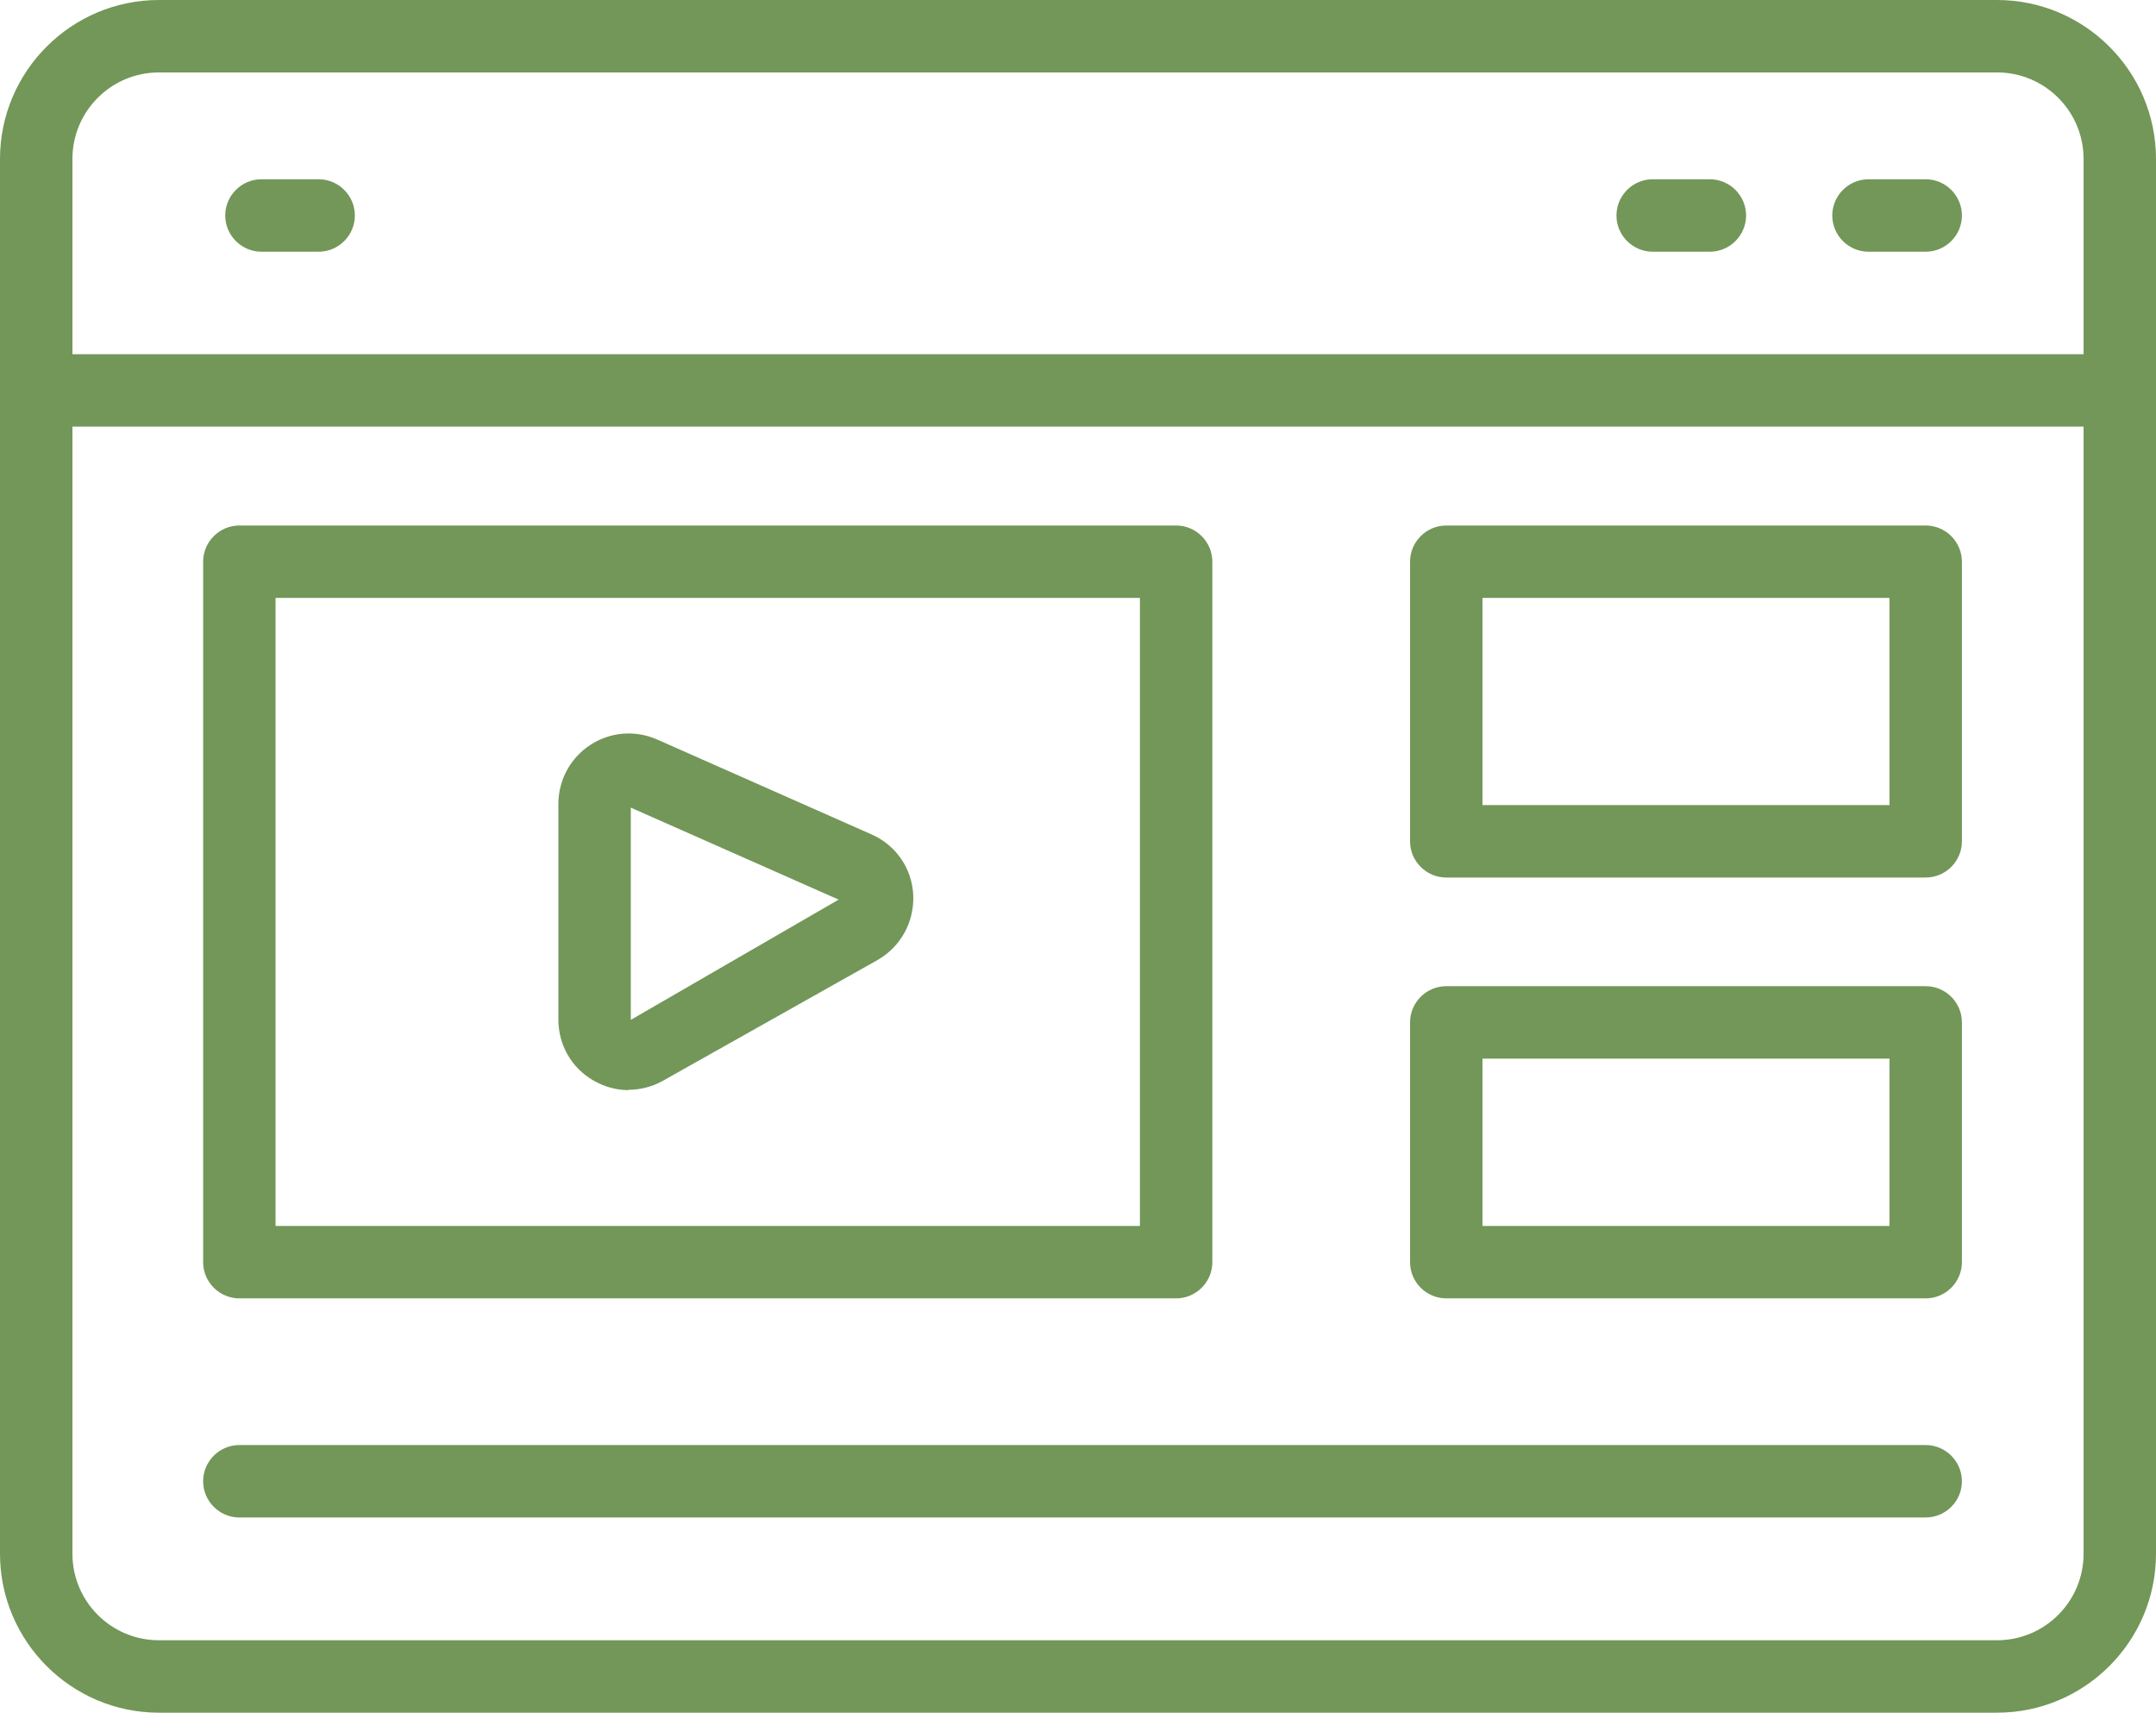
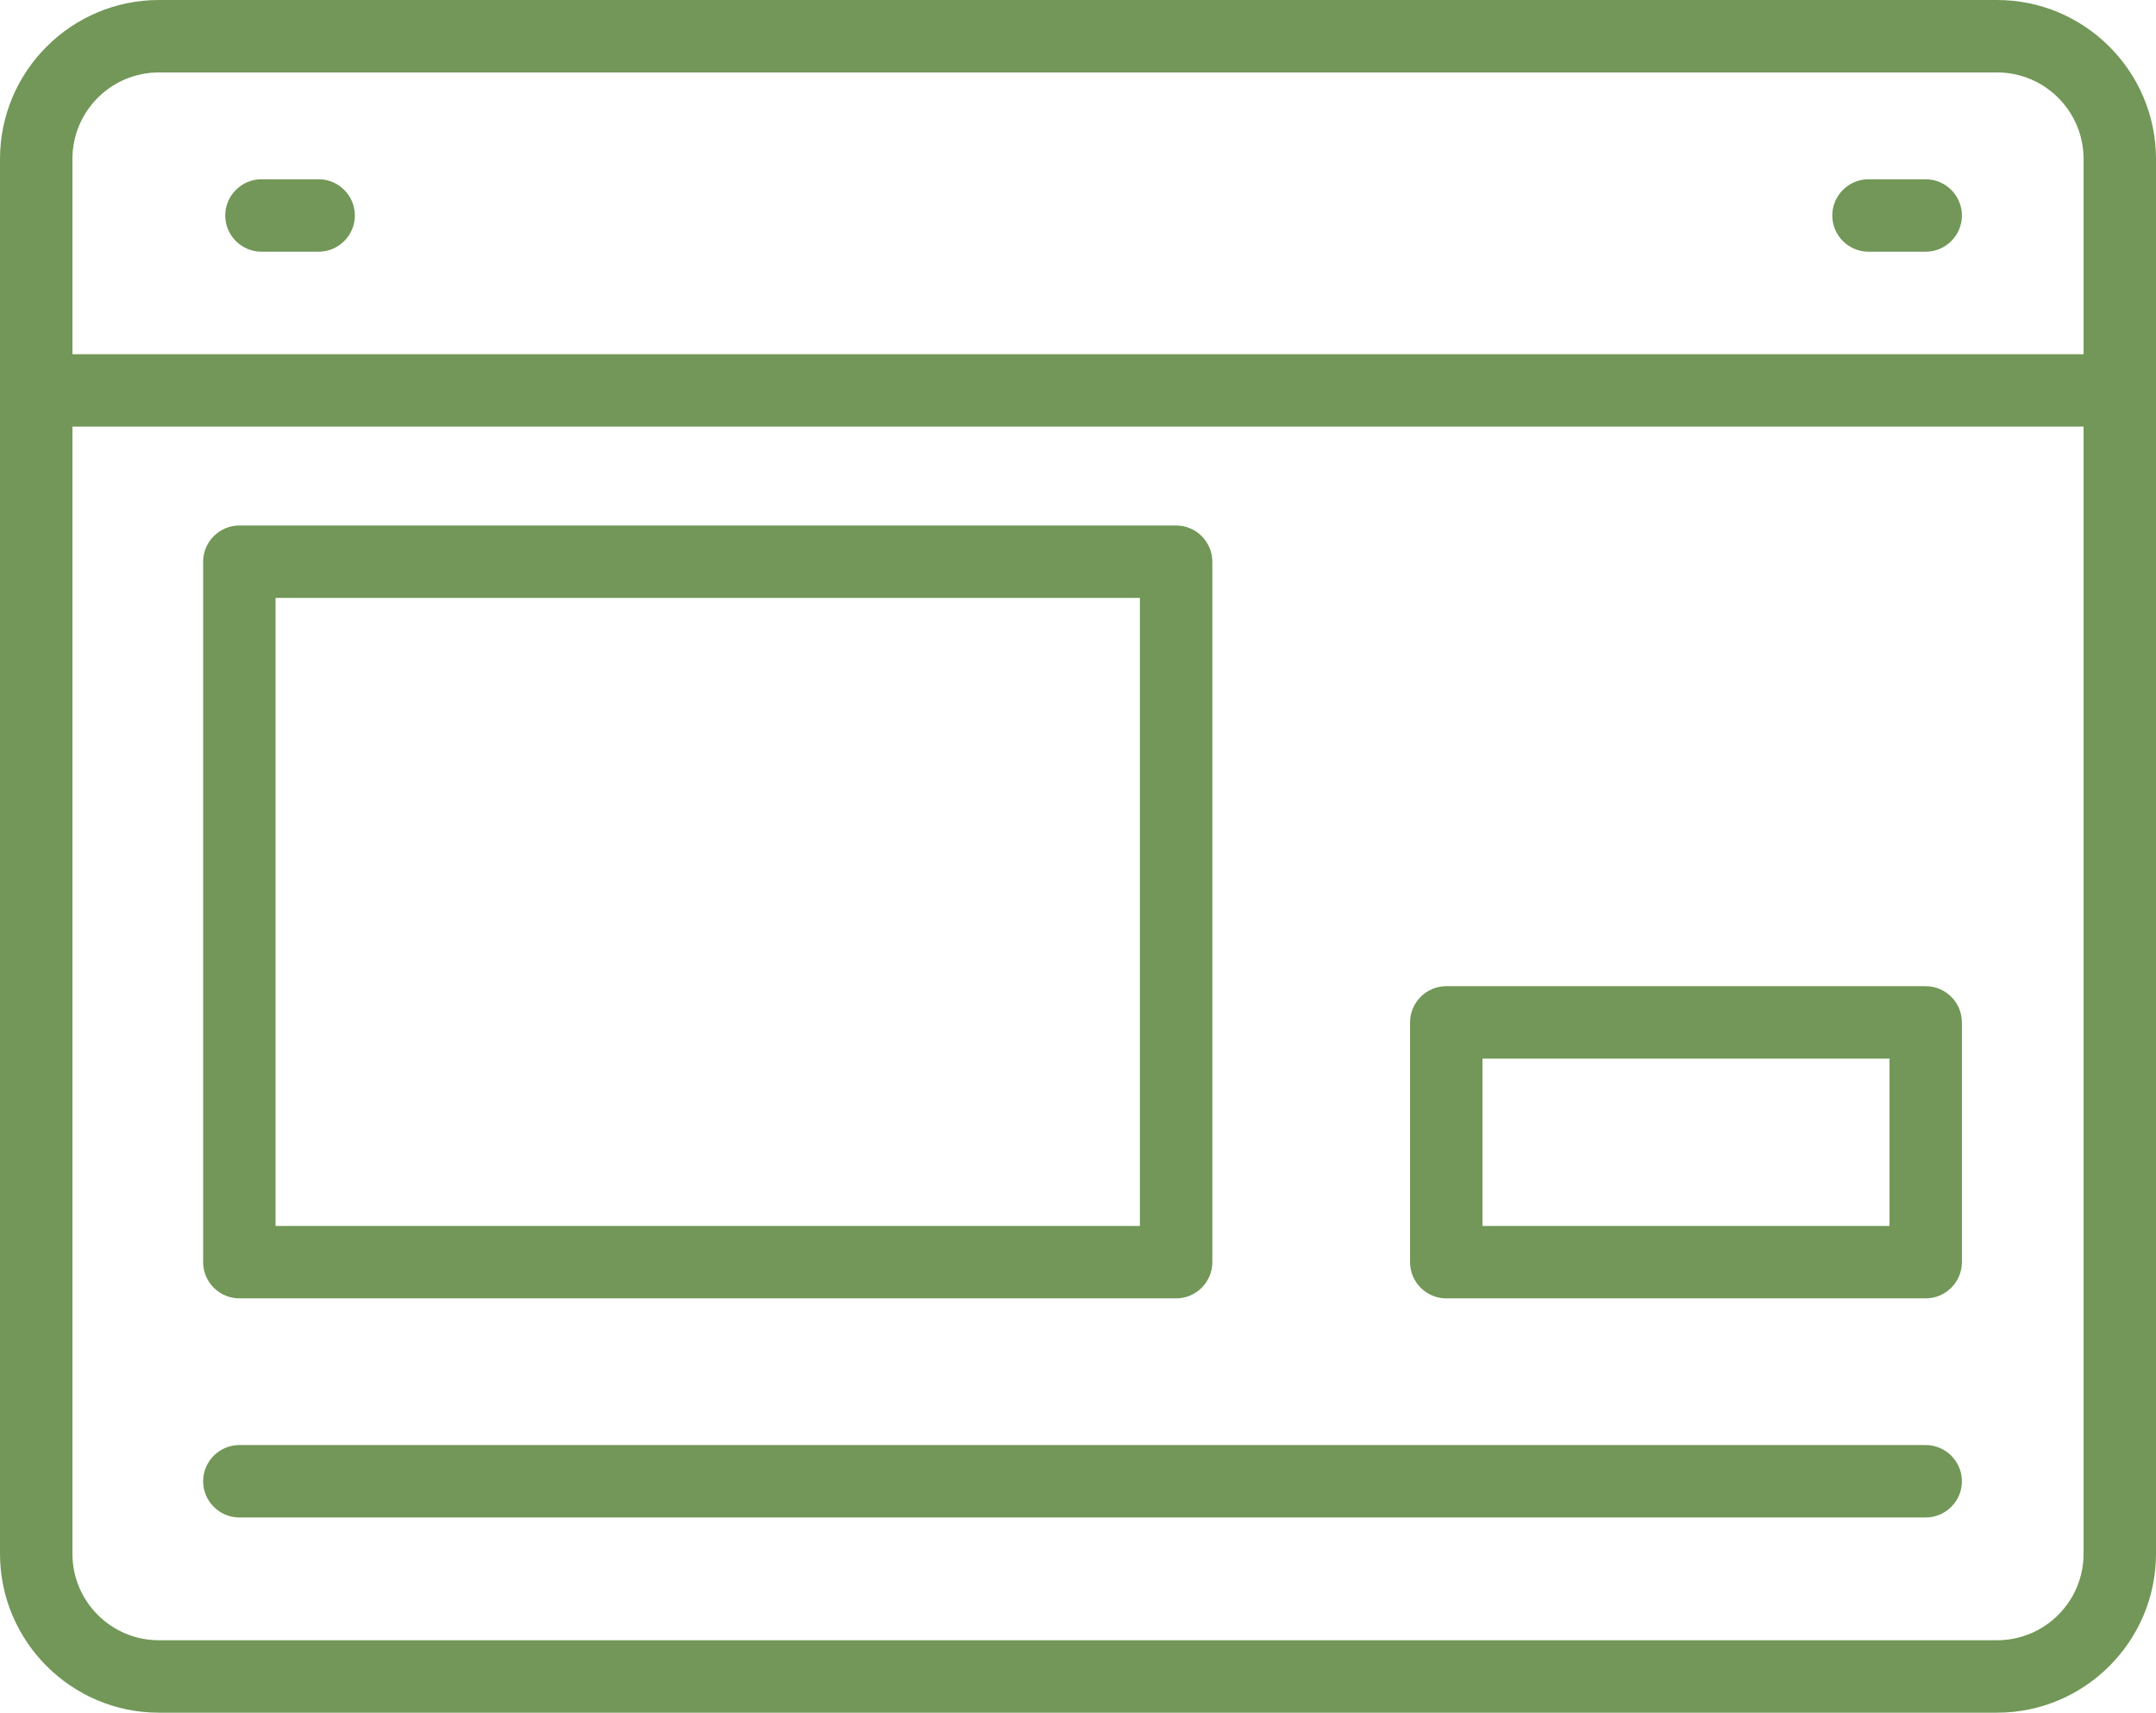
<svg xmlns="http://www.w3.org/2000/svg" id="Capa_2" viewBox="0 0 59.54 47.29">
  <defs>
    <style>.cls-1{fill:#729758;stroke-width:0px;}</style>
  </defs>
  <g id="Layer_1">
    <path class="cls-1" d="m55.15,47.29H4.39c-2.42,0-4.39-1.97-4.39-4.39V4.39C0,1.97,1.97,0,4.39,0h50.76c2.42,0,4.39,1.97,4.39,4.39v38.51c0,2.42-1.97,4.39-4.39,4.39ZM4.39,2c-1.32,0-2.39,1.07-2.39,2.39v38.51c0,1.32,1.07,2.39,2.39,2.39h50.76c1.32,0,2.39-1.07,2.39-2.39V4.39c0-1.32-1.07-2.39-2.39-2.39H4.39Z" />
    <path class="cls-1" d="m58.54,11.78H1c-.55,0-1-.45-1-1s.45-1,1-1h57.54c.55,0,1,.45,1,1s-.45,1-1,1Z" />
-     <path class="cls-1" d="m47.22,6.95h-1.58c-.55,0-1-.45-1-1s.45-1,1-1h1.58c.55,0,1,.45,1,1s-.45,1-1,1Z" />
    <path class="cls-1" d="m53.18,6.95h-1.58c-.55,0-1-.45-1-1s.45-1,1-1h1.58c.55,0,1,.45,1,1s-.45,1-1,1Z" />
    <path class="cls-1" d="m8.8,6.95h-1.58c-.55,0-1-.45-1-1s.45-1,1-1h1.58c.55,0,1,.45,1,1s-.45,1-1,1Z" />
    <path class="cls-1" d="m32.48,35.85H6.61c-.55,0-1-.45-1-1V15.51c0-.55.45-1,1-1h25.87c.55,0,1,.45,1,1v19.34c0,.55-.45,1-1,1Zm-24.87-2h23.87v-17.34H7.61v17.34Z" />
-     <path class="cls-1" d="m17.36,30.1c-.34,0-.67-.09-.98-.27-.6-.35-.96-.98-.96-1.68v-5.95c0-.66.33-1.27.88-1.63.55-.36,1.24-.42,1.85-.15l5.92,2.62c.68.3,1.12.95,1.15,1.68s-.34,1.42-.99,1.79l-5.92,3.33c-.3.17-.63.25-.95.25Zm.06-7.81v5.87l5.74-3.32-5.74-2.54Zm5.84,2.59h0,0Z" />
-     <path class="cls-1" d="m53.18,24.23h-13.24c-.55,0-1-.45-1-1v-7.72c0-.55.45-1,1-1h13.24c.55,0,1,.45,1,1v7.72c0,.55-.45,1-1,1Zm-12.24-2h11.24v-5.72h-11.24v5.72Z" />
    <path class="cls-1" d="m53.18,35.85h-13.24c-.55,0-1-.45-1-1v-6.62c0-.55.45-1,1-1h13.24c.55,0,1,.45,1,1v6.62c0,.55-.45,1-1,1Zm-12.24-2h11.24v-4.62h-11.24v4.62Z" />
    <path class="cls-1" d="m53.18,41.9H6.61c-.55,0-1-.45-1-1s.45-1,1-1h46.57c.55,0,1,.45,1,1s-.45,1-1,1Z" />
  </g>
</svg>